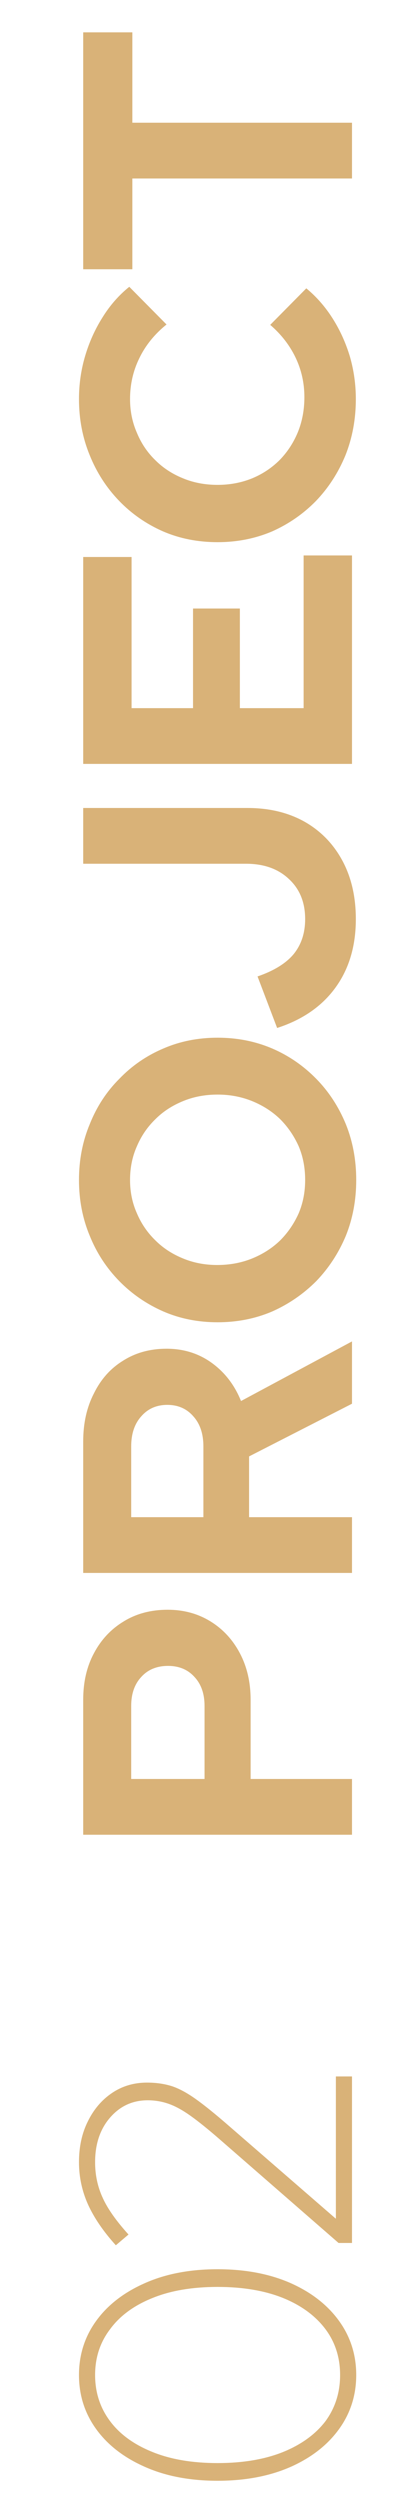
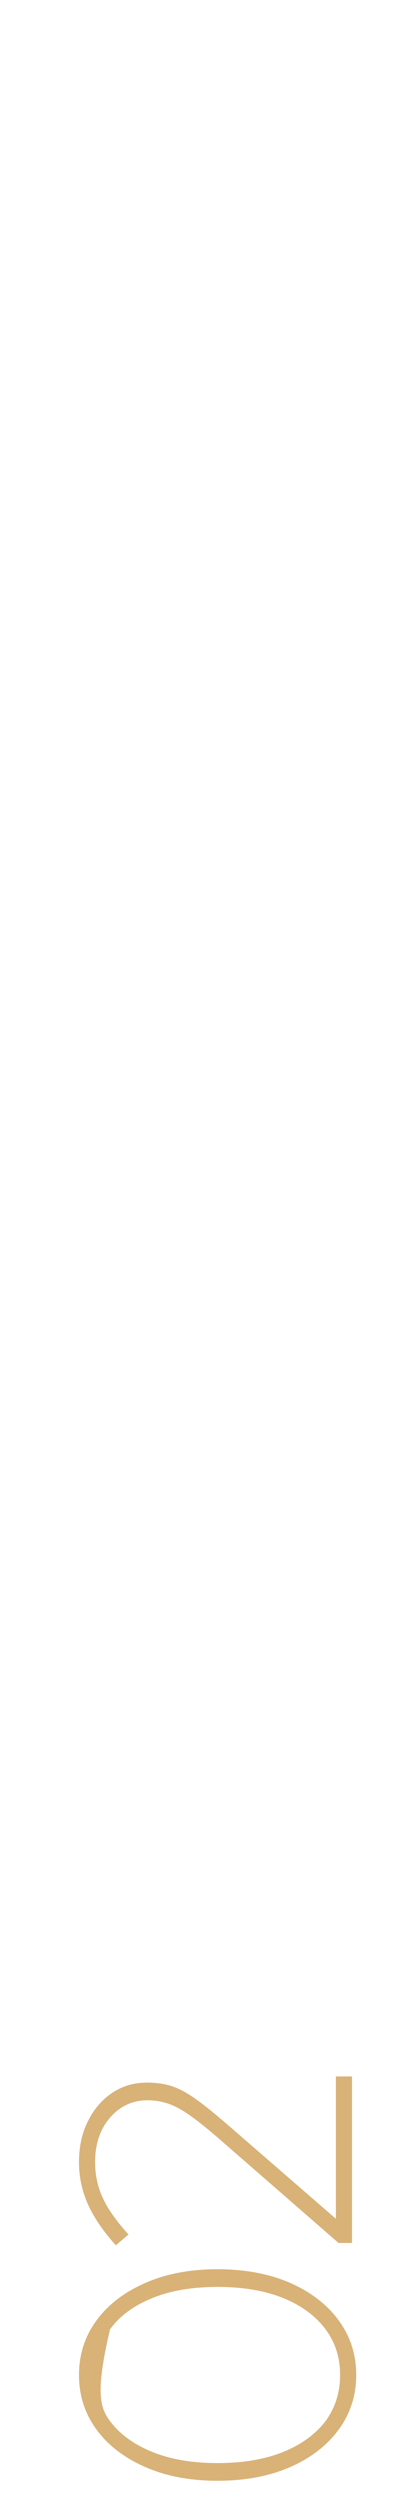
<svg xmlns="http://www.w3.org/2000/svg" width="13" height="78" viewBox="0 0 13 78" fill="none">
-   <path d="M11.132 74.1C11.132 74.732 10.952 75.296 10.592 75.792C10.232 76.288 9.728 76.68 9.08 76.968C8.424 77.256 7.664 77.4 6.8 77.4C5.936 77.4 5.18 77.256 4.532 76.968C3.876 76.68 3.368 76.288 3.008 75.792C2.648 75.296 2.468 74.732 2.468 74.1C2.468 73.468 2.648 72.904 3.008 72.408C3.368 71.912 3.876 71.52 4.532 71.232C5.18 70.944 5.936 70.8 6.8 70.8C7.664 70.8 8.424 70.944 9.08 71.232C9.728 71.52 10.232 71.912 10.592 72.408C10.952 72.904 11.132 73.468 11.132 74.1ZM10.628 74.1C10.628 73.556 10.476 73.08 10.172 72.672C9.86 72.256 9.42 71.932 8.852 71.7C8.276 71.468 7.592 71.352 6.8 71.352C6.008 71.352 5.328 71.468 4.76 71.7C4.184 71.932 3.744 72.256 3.44 72.672C3.128 73.08 2.972 73.556 2.972 74.1C2.972 74.644 3.128 75.124 3.44 75.54C3.744 75.948 4.184 76.268 4.76 76.5C5.328 76.732 6.008 76.848 6.8 76.848C7.592 76.848 8.276 76.732 8.852 76.5C9.42 76.268 9.86 75.948 10.172 75.54C10.476 75.124 10.628 74.644 10.628 74.1ZM11 69.981H10.58L6.872 66.753C6.504 66.433 6.196 66.185 5.948 66.009C5.7 65.833 5.472 65.709 5.264 65.637C5.056 65.565 4.84 65.529 4.616 65.529C4.144 65.529 3.752 65.709 3.44 66.069C3.128 66.429 2.972 66.893 2.972 67.461C2.972 67.861 3.052 68.233 3.212 68.577C3.364 68.913 3.632 69.293 4.016 69.717L3.62 70.053C3.236 69.629 2.948 69.209 2.756 68.793C2.564 68.369 2.468 67.925 2.468 67.461C2.468 66.981 2.56 66.557 2.744 66.189C2.928 65.813 3.18 65.517 3.5 65.301C3.82 65.085 4.184 64.977 4.592 64.977C4.872 64.977 5.128 65.013 5.36 65.085C5.584 65.157 5.832 65.289 6.104 65.481C6.376 65.673 6.728 65.957 7.16 66.333L10.496 69.225V64.785H11V69.981Z" fill="#D9B278" />
-   <path d="M11 57.244H2.6L2.6 53.032C2.6 52.48 2.712 51.996 2.936 51.58C3.16 51.156 3.472 50.824 3.872 50.584C4.264 50.344 4.72 50.224 5.24 50.224C5.736 50.224 6.18 50.344 6.572 50.584C6.964 50.824 7.272 51.156 7.496 51.58C7.72 52.004 7.832 52.488 7.832 53.032V55.504H11V57.244ZM6.392 55.504V53.224C6.392 52.848 6.288 52.548 6.08 52.324C5.872 52.092 5.596 51.976 5.252 51.976C4.9 51.976 4.62 52.092 4.412 52.324C4.204 52.548 4.1 52.848 4.1 53.224V55.504H6.392ZM11 49.076H2.6L2.6 44.972C2.6 44.404 2.712 43.904 2.936 43.472C3.152 43.032 3.456 42.692 3.848 42.452C4.24 42.204 4.692 42.08 5.204 42.08C5.74 42.08 6.212 42.228 6.62 42.524C7.028 42.82 7.332 43.216 7.532 43.712L11 41.852L11 43.796L7.784 45.44V47.336H11V49.076ZM6.356 47.336V45.128C6.356 44.736 6.252 44.424 6.044 44.192C5.836 43.952 5.564 43.832 5.228 43.832C4.892 43.832 4.62 43.952 4.412 44.192C4.204 44.424 4.1 44.736 4.1 45.128V47.336H6.356ZM11.132 36.816C11.132 37.44 11.024 38.02 10.808 38.556C10.584 39.092 10.276 39.563 9.884 39.971C9.484 40.371 9.024 40.688 8.504 40.919C7.976 41.144 7.408 41.255 6.8 41.255C6.192 41.255 5.628 41.144 5.108 40.919C4.58 40.688 4.12 40.371 3.728 39.971C3.328 39.563 3.02 39.092 2.804 38.556C2.58 38.02 2.468 37.44 2.468 36.816C2.468 36.191 2.58 35.611 2.804 35.075C3.02 34.532 3.328 34.059 3.728 33.66C4.12 33.252 4.58 32.935 5.108 32.712C5.628 32.487 6.192 32.376 6.8 32.376C7.408 32.376 7.976 32.487 8.504 32.712C9.024 32.935 9.484 33.252 9.884 33.66C10.276 34.059 10.584 34.532 10.808 35.075C11.024 35.611 11.132 36.191 11.132 36.816ZM9.536 36.816C9.536 36.431 9.468 36.08 9.332 35.76C9.188 35.44 8.996 35.16 8.756 34.919C8.508 34.679 8.216 34.492 7.88 34.355C7.544 34.219 7.184 34.151 6.8 34.151C6.408 34.151 6.048 34.219 5.72 34.355C5.384 34.492 5.096 34.679 4.856 34.919C4.608 35.16 4.416 35.44 4.28 35.76C4.136 36.08 4.064 36.431 4.064 36.816C4.064 37.191 4.136 37.539 4.28 37.859C4.416 38.179 4.608 38.459 4.856 38.7C5.096 38.94 5.384 39.127 5.72 39.264C6.048 39.4 6.404 39.468 6.788 39.468C7.18 39.468 7.544 39.4 7.88 39.264C8.216 39.127 8.508 38.94 8.756 38.7C8.996 38.459 9.188 38.179 9.332 37.859C9.468 37.539 9.536 37.191 9.536 36.816ZM11.12 28.677C11.12 29.517 10.908 30.229 10.484 30.813C10.06 31.397 9.452 31.817 8.66 32.073L8.048 30.465C8.56 30.289 8.936 30.057 9.176 29.769C9.416 29.473 9.536 29.109 9.536 28.677C9.536 28.157 9.368 27.741 9.032 27.429C8.696 27.109 8.248 26.949 7.688 26.949H2.6L2.6 25.209H7.736C8.416 25.209 9.012 25.353 9.524 25.641C10.028 25.929 10.42 26.333 10.7 26.853C10.98 27.373 11.12 27.981 11.12 28.677ZM11 23.834H2.6L2.6 17.378H4.112L4.112 22.094H6.032L6.032 18.986H7.496L7.496 22.094H9.488V17.33H11V23.834ZM11.12 12.452C11.12 13.076 11.012 13.66 10.796 14.204C10.572 14.748 10.264 15.224 9.872 15.632C9.48 16.032 9.024 16.348 8.504 16.58C7.976 16.804 7.408 16.916 6.8 16.916C6.184 16.916 5.616 16.804 5.096 16.58C4.568 16.348 4.108 16.028 3.716 15.62C3.324 15.212 3.02 14.74 2.804 14.204C2.58 13.66 2.468 13.076 2.468 12.452C2.468 11.988 2.532 11.54 2.66 11.108C2.788 10.676 2.968 10.276 3.2 9.908C3.432 9.532 3.712 9.212 4.04 8.948L5.204 10.124C4.828 10.428 4.544 10.78 4.352 11.18C4.16 11.572 4.064 11.996 4.064 12.452C4.064 12.828 4.136 13.18 4.28 13.508C4.416 13.836 4.608 14.12 4.856 14.36C5.096 14.6 5.384 14.788 5.72 14.924C6.048 15.06 6.408 15.128 6.8 15.128C7.184 15.128 7.544 15.06 7.88 14.924C8.208 14.788 8.496 14.596 8.744 14.348C8.984 14.1 9.172 13.812 9.308 13.484C9.444 13.148 9.512 12.784 9.512 12.392C9.512 11.952 9.42 11.54 9.236 11.156C9.052 10.772 8.788 10.432 8.444 10.136L9.572 8.996C9.892 9.26 10.168 9.576 10.4 9.944C10.632 10.312 10.812 10.712 10.94 11.144C11.06 11.568 11.12 12.004 11.12 12.452ZM11 5.569H4.136L4.136 8.401H2.6L2.6 1.009H4.136V3.829H11V5.569Z" fill="#D9B278" />
+   <path d="M11.132 74.1C11.132 74.732 10.952 75.296 10.592 75.792C10.232 76.288 9.728 76.68 9.08 76.968C8.424 77.256 7.664 77.4 6.8 77.4C5.936 77.4 5.18 77.256 4.532 76.968C3.876 76.68 3.368 76.288 3.008 75.792C2.648 75.296 2.468 74.732 2.468 74.1C2.468 73.468 2.648 72.904 3.008 72.408C3.368 71.912 3.876 71.52 4.532 71.232C5.18 70.944 5.936 70.8 6.8 70.8C7.664 70.8 8.424 70.944 9.08 71.232C9.728 71.52 10.232 71.912 10.592 72.408C10.952 72.904 11.132 73.468 11.132 74.1ZM10.628 74.1C10.628 73.556 10.476 73.08 10.172 72.672C9.86 72.256 9.42 71.932 8.852 71.7C8.276 71.468 7.592 71.352 6.8 71.352C6.008 71.352 5.328 71.468 4.76 71.7C4.184 71.932 3.744 72.256 3.44 72.672C2.972 74.644 3.128 75.124 3.44 75.54C3.744 75.948 4.184 76.268 4.76 76.5C5.328 76.732 6.008 76.848 6.8 76.848C7.592 76.848 8.276 76.732 8.852 76.5C9.42 76.268 9.86 75.948 10.172 75.54C10.476 75.124 10.628 74.644 10.628 74.1ZM11 69.981H10.58L6.872 66.753C6.504 66.433 6.196 66.185 5.948 66.009C5.7 65.833 5.472 65.709 5.264 65.637C5.056 65.565 4.84 65.529 4.616 65.529C4.144 65.529 3.752 65.709 3.44 66.069C3.128 66.429 2.972 66.893 2.972 67.461C2.972 67.861 3.052 68.233 3.212 68.577C3.364 68.913 3.632 69.293 4.016 69.717L3.62 70.053C3.236 69.629 2.948 69.209 2.756 68.793C2.564 68.369 2.468 67.925 2.468 67.461C2.468 66.981 2.56 66.557 2.744 66.189C2.928 65.813 3.18 65.517 3.5 65.301C3.82 65.085 4.184 64.977 4.592 64.977C4.872 64.977 5.128 65.013 5.36 65.085C5.584 65.157 5.832 65.289 6.104 65.481C6.376 65.673 6.728 65.957 7.16 66.333L10.496 69.225V64.785H11V69.981Z" fill="#D9B278" />
</svg>